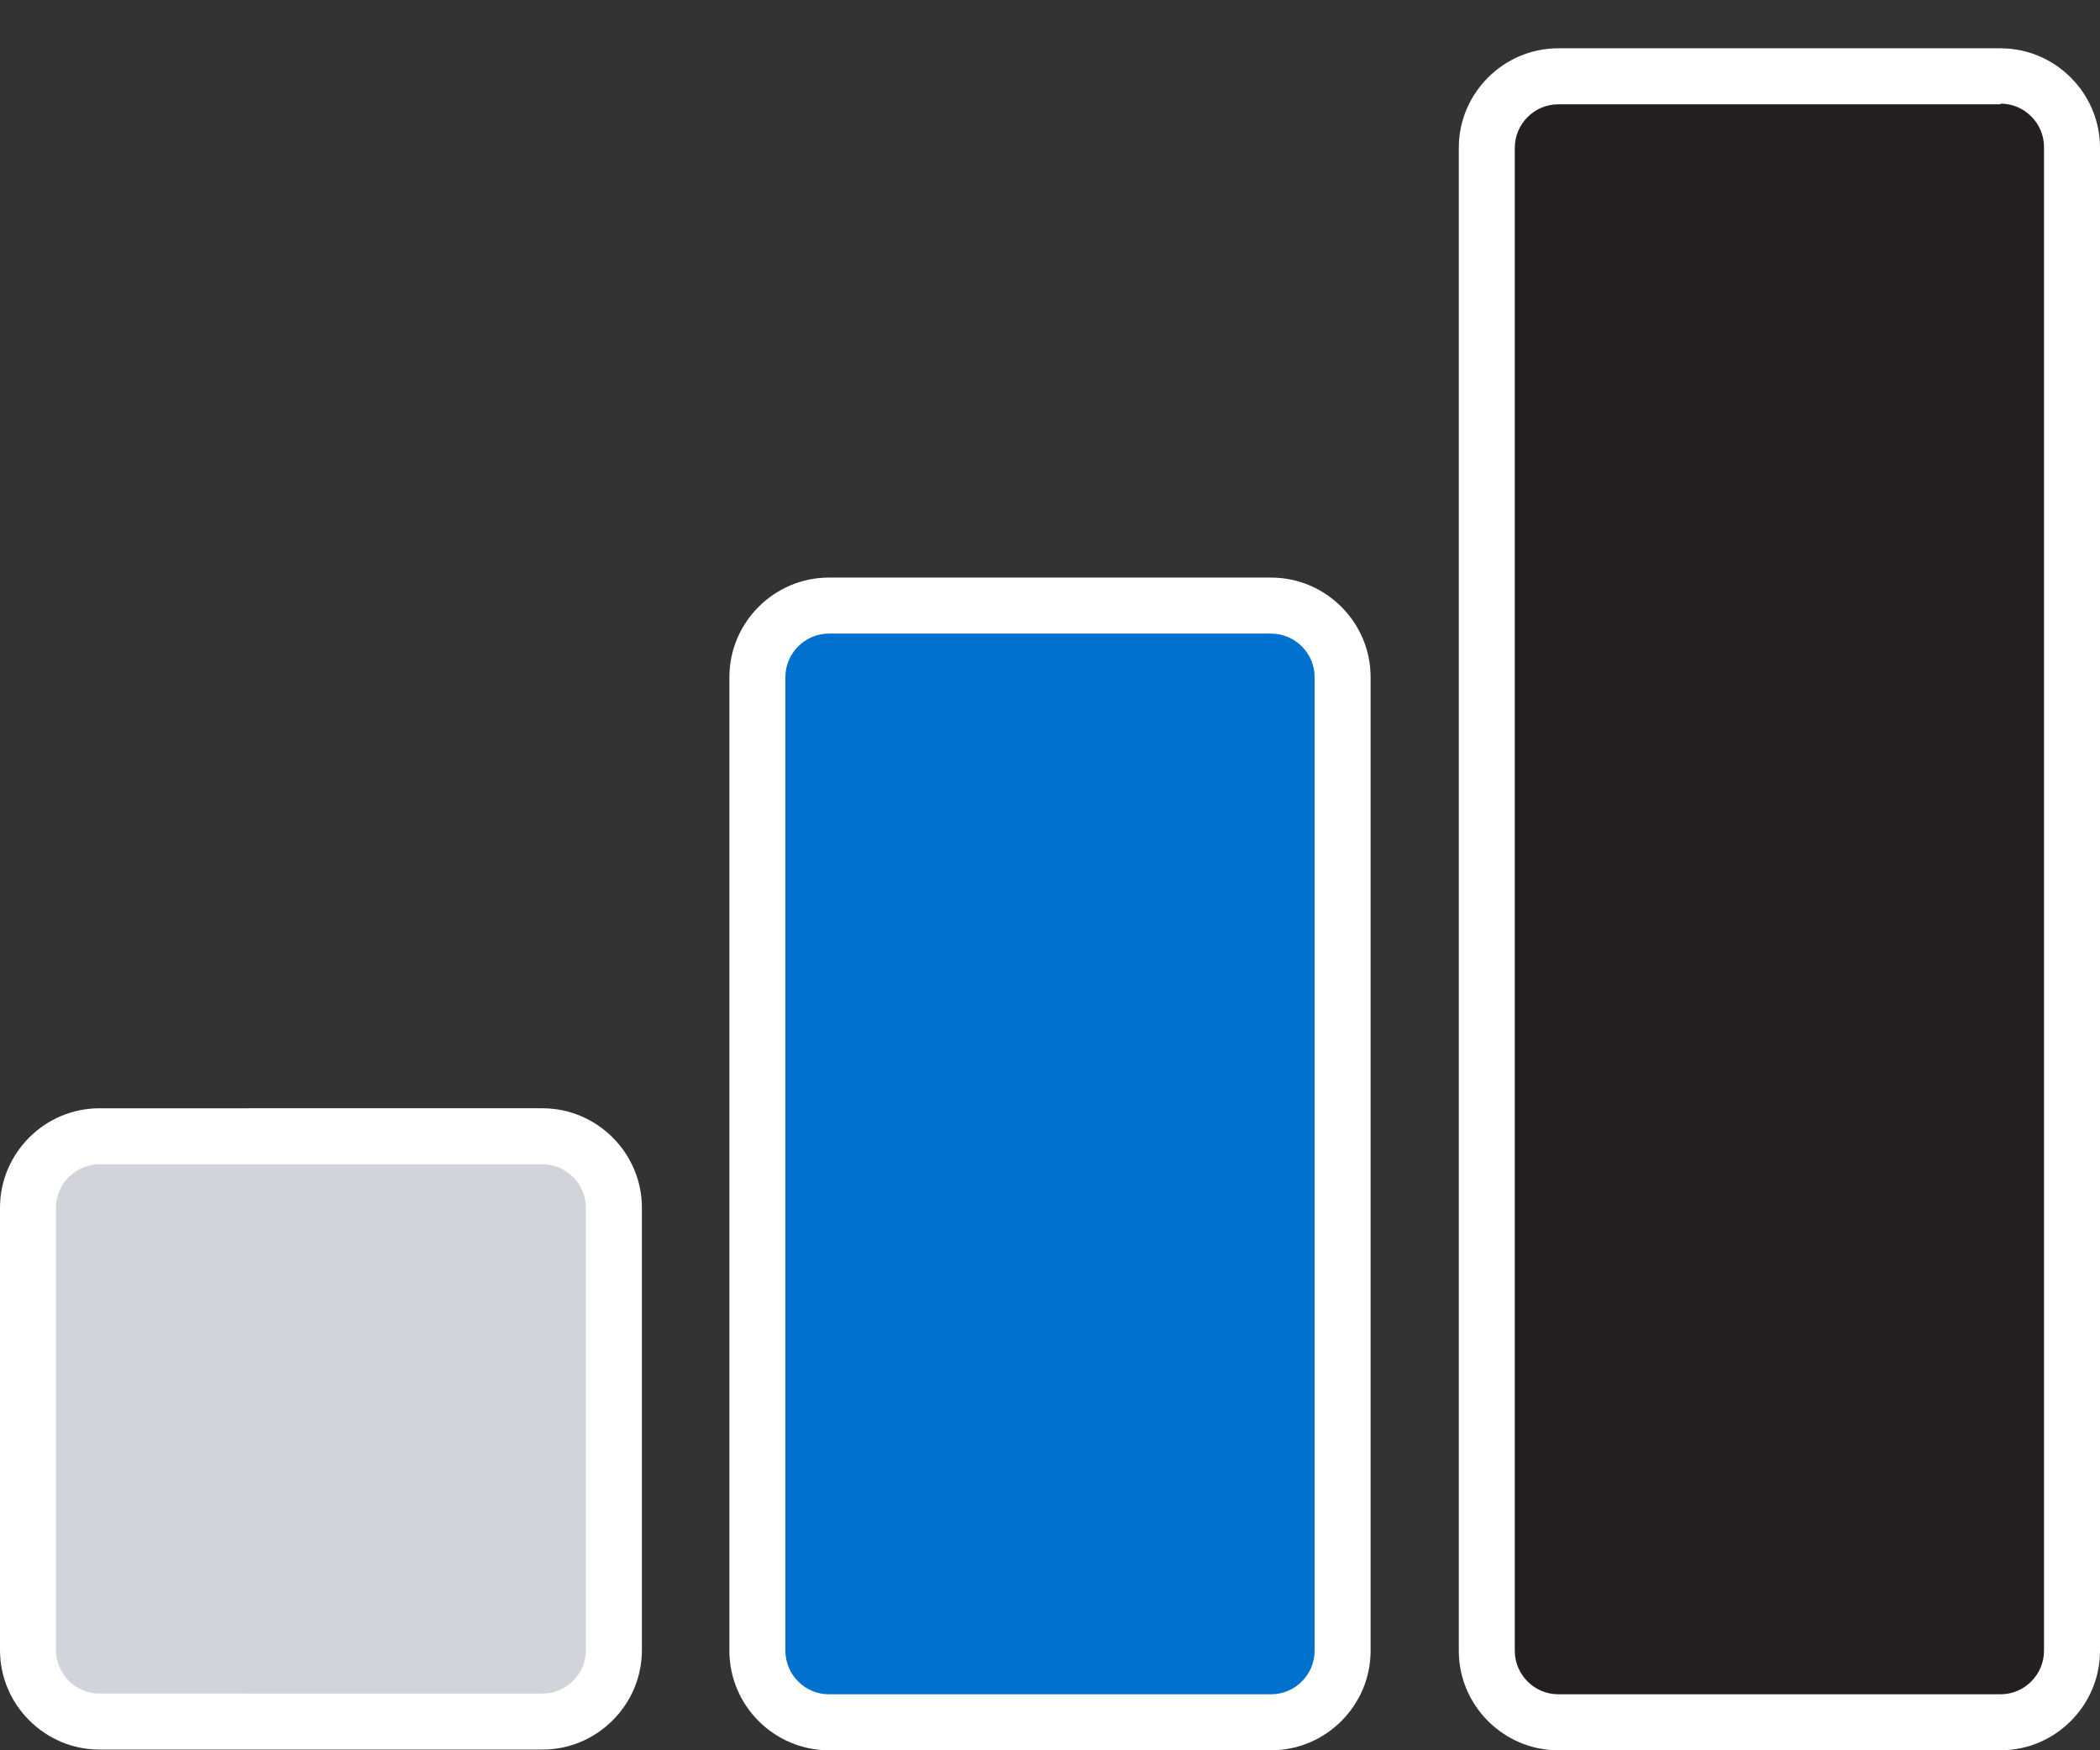
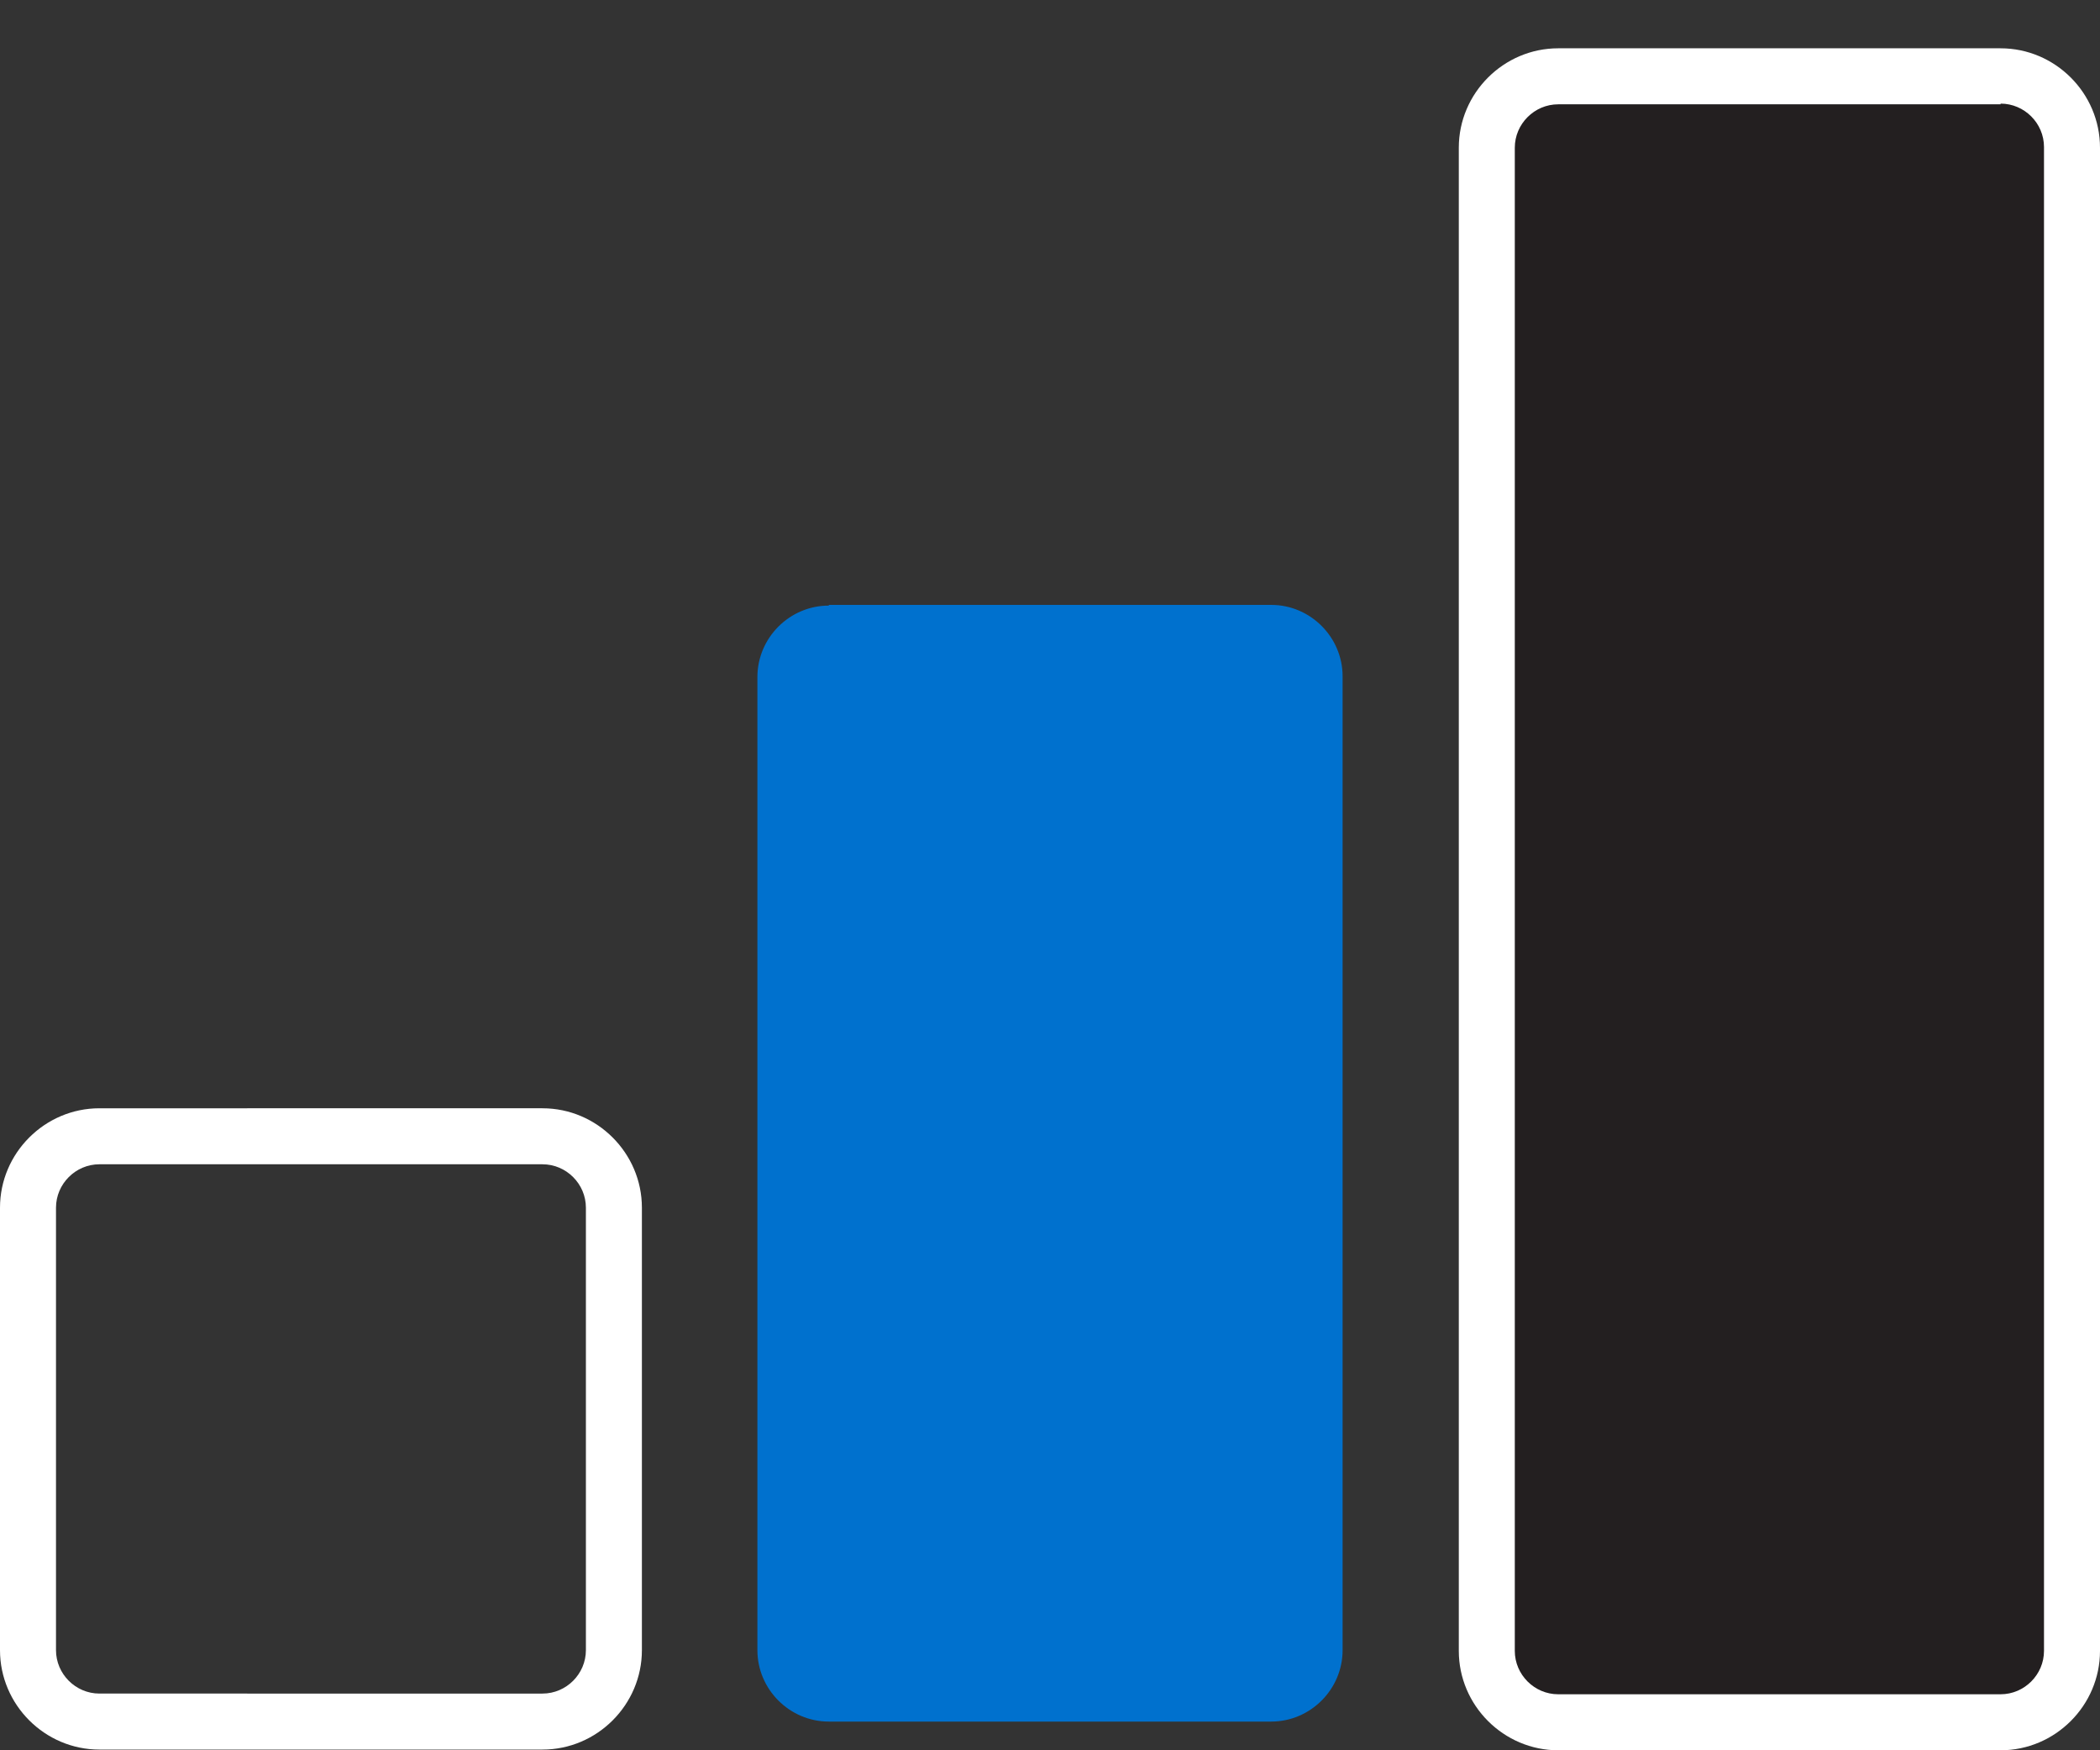
<svg xmlns="http://www.w3.org/2000/svg" viewBox="0 0 30 25" width="30px" height="25px">
  <rect x="0" y="0" width="30" height="25" fill="#333333" stroke="none" />
  <g>
-     <path d="M1.42,16.23H7.75c.56,0,1.02,.46,1.02,1.02v6.32c0,.56-.46,1.02-1.02,1.02H1.42c-.56,0-1.02-.46-1.02-1.02v-6.32c0-.56,.46-1.02,1.02-1.02Z" style="fill: #d1d5db;" />
    <path d="M7.75,16.63c.34,0,.62,.28,.62,.62v6.32c0,.34-.28,.62-.62,.62H1.42c-.34,0-.62-.28-.62-.62v-6.32c0-.34,.28-.62,.62-.62H7.75m0-.8H1.42c-.78,0-1.42,.64-1.42,1.42v6.32c0,.78,.64,1.42,1.42,1.42H7.75c.78,0,1.42-.64,1.42-1.42v-6.32c0-.78-.64-1.42-1.42-1.42h0Z" style="fill: #fff;" />
  </g>
  <g>
-     <path d="M11.84,8.64h6.32c.56,0,1.02,.46,1.02,1.02v13.91c0,.56-.46,1.02-1.02,1.02h-6.32c-.56,0-1.02-.46-1.02-1.02V9.67c0-.56,.46-1.02,1.02-1.02Z" style="fill: #0071ce;" />
-     <path d="M18.16,9.05c.34,0,.62,.28,.62,.62v13.91c0,.34-.28,.62-.62,.62h-6.32c-.34,0-.62-.28-.62-.62V9.67c0-.34,.28-.62,.62-.62h6.32m0-.8h-6.32c-.78,0-1.42,.64-1.42,1.42v13.91c0,.78,.64,1.42,1.42,1.42h6.32c.78,0,1.42-.64,1.42-1.42V9.67c0-.78-.64-1.42-1.42-1.42h0Z" style="fill: #fff;" />
+     <path d="M11.84,8.64h6.32c.56,0,1.02,.46,1.02,1.02v13.91c0,.56-.46,1.02-1.02,1.02h-6.32c-.56,0-1.02-.46-1.02-1.02V9.67c0-.56,.46-1.02,1.02-1.02" style="fill: #0071ce;" />
  </g>
  <g>
    <path d="M22.25,1.08h6.32c.56,0,1.02,.46,1.02,1.02V23.58c0,.56-.46,1.02-1.02,1.02h-6.32c-.56,0-1.02-.46-1.02-1.02V2.11c0-.56,.46-1.02,1.02-1.02Z" style="fill: #231f20;" />
    <path d="M28.58,1.48c.34,0,.62,.28,.62,.62V23.58c0,.34-.28,.62-.62,.62h-6.32c-.34,0-.62-.28-.62-.62V2.11c0-.34,.28-.62,.62-.62h6.32m0-.8h-6.32c-.78,0-1.42,.64-1.42,1.42V23.58c0,.78,.64,1.42,1.42,1.42h6.32c.78,0,1.42-.64,1.42-1.42V2.11c0-.78-.64-1.42-1.42-1.42h0Z" style="fill: #fff;" />
  </g>
</svg>